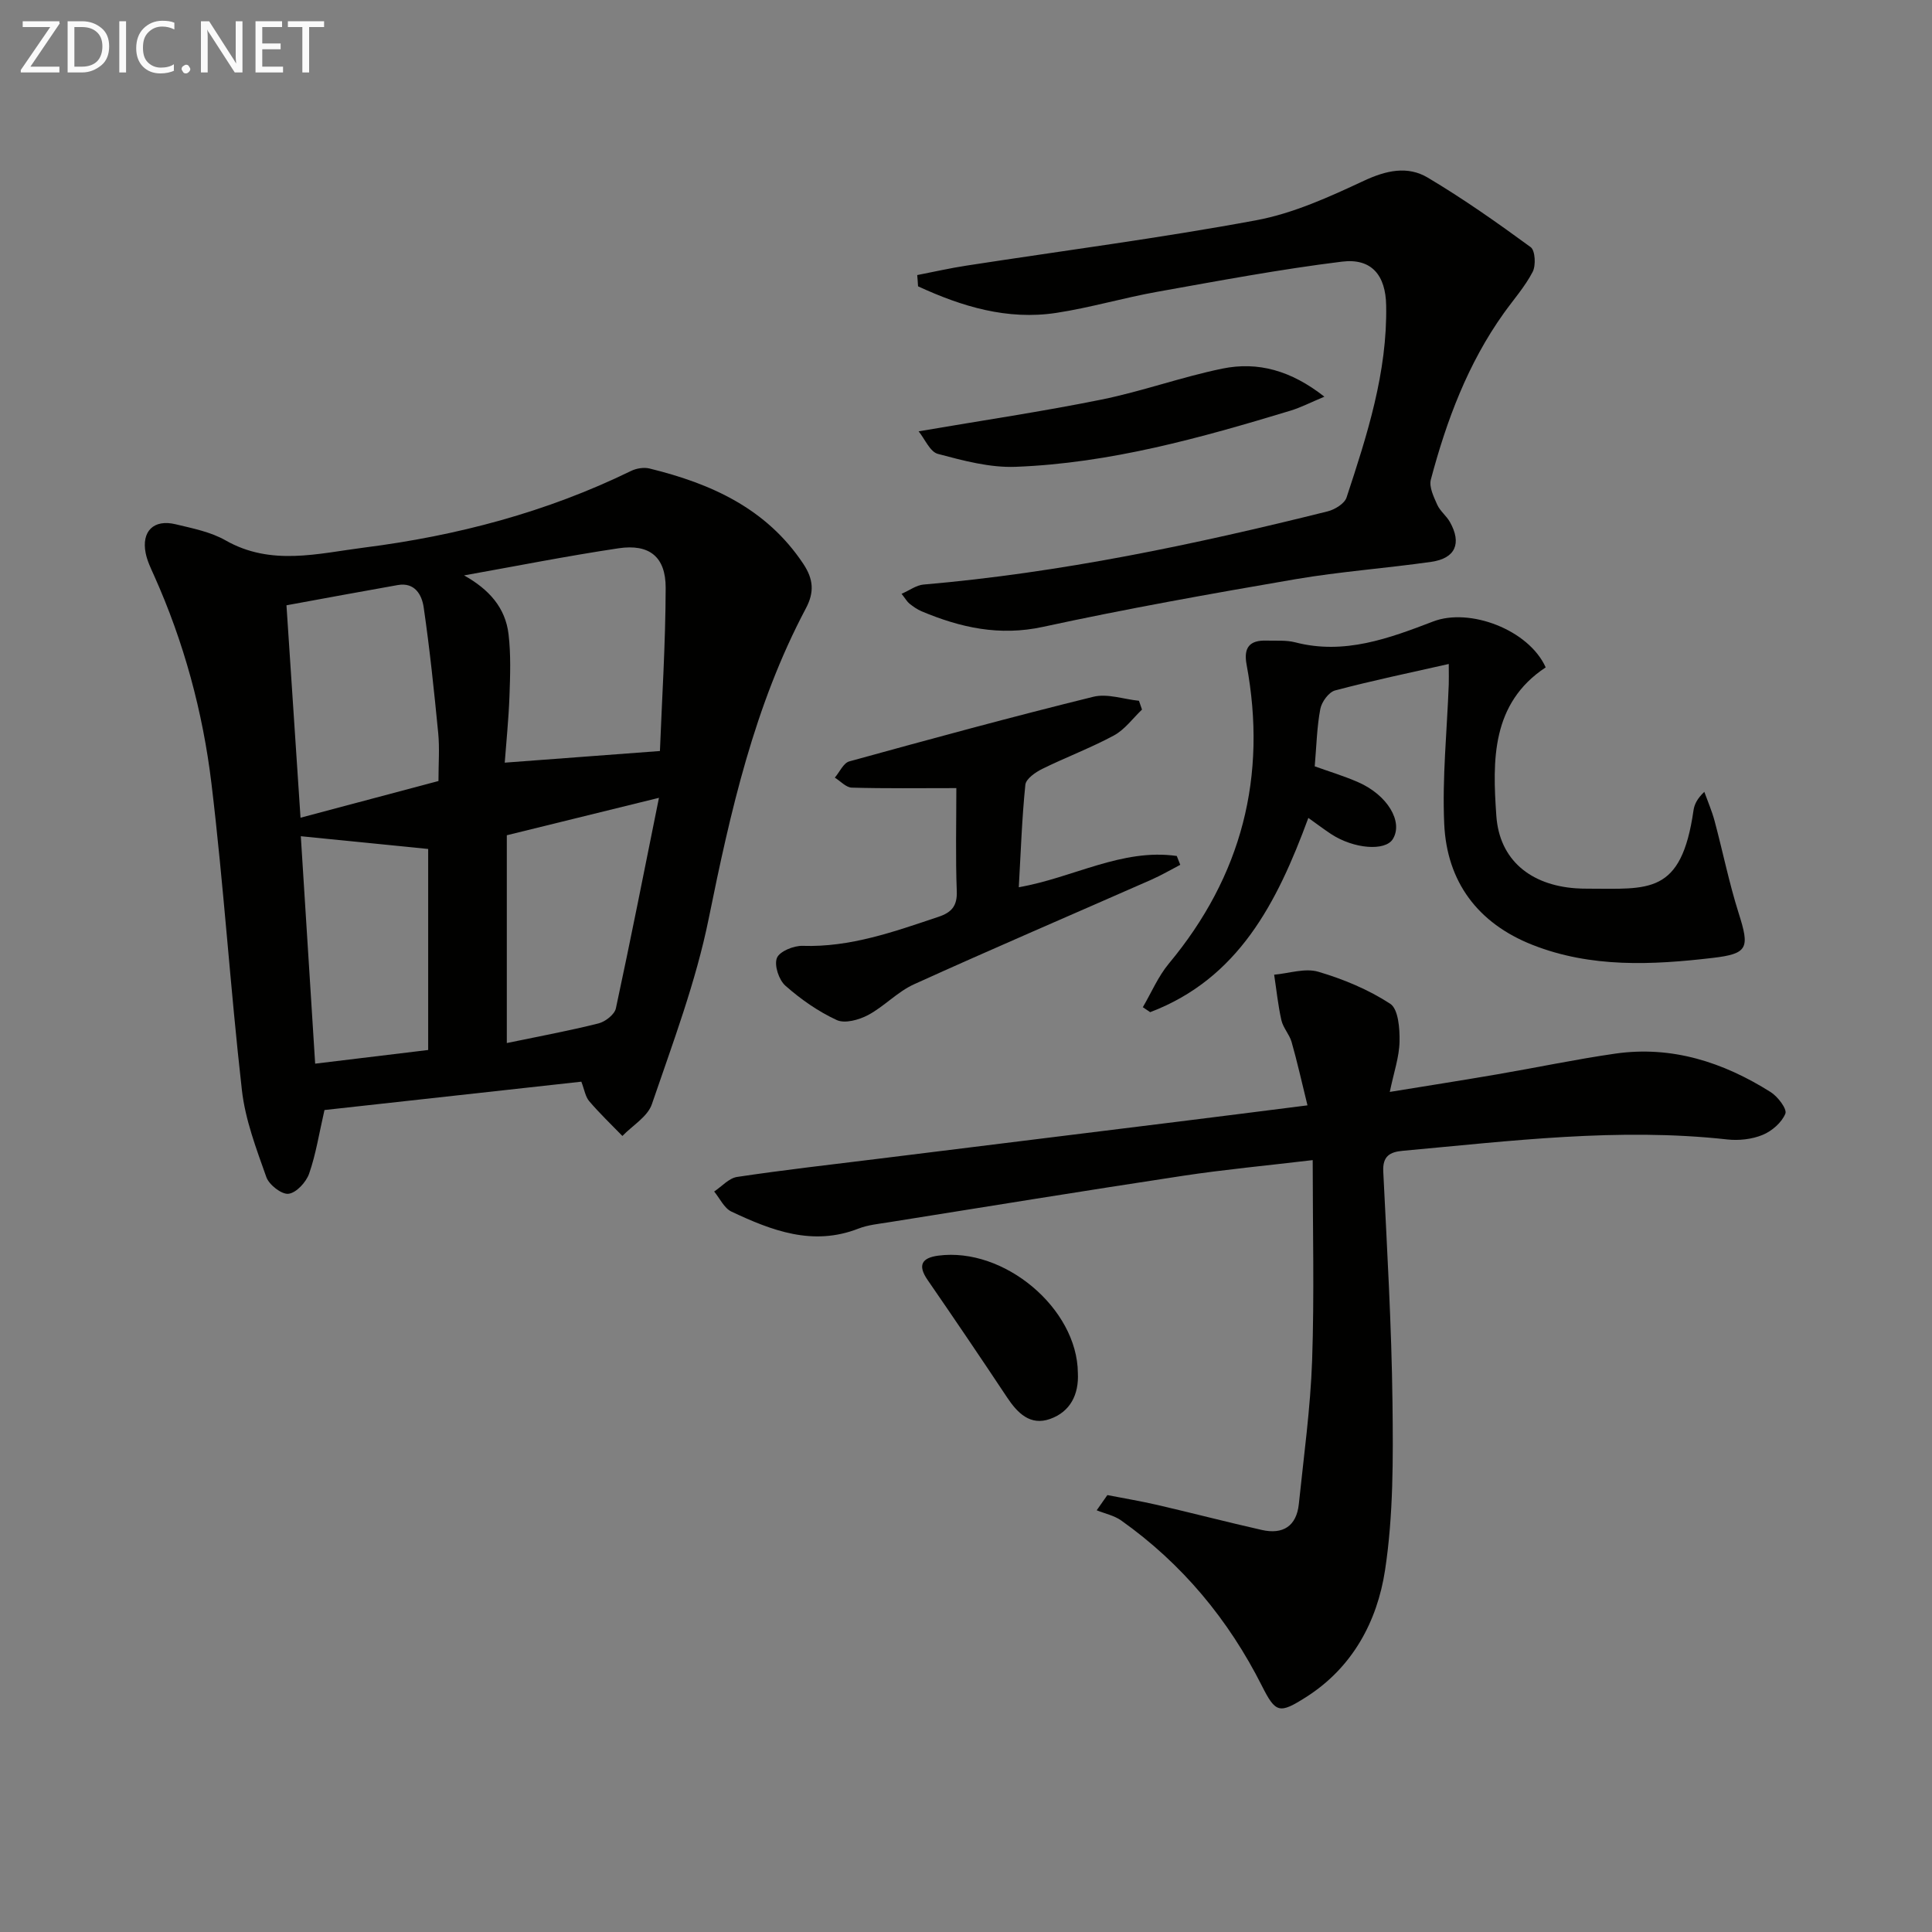
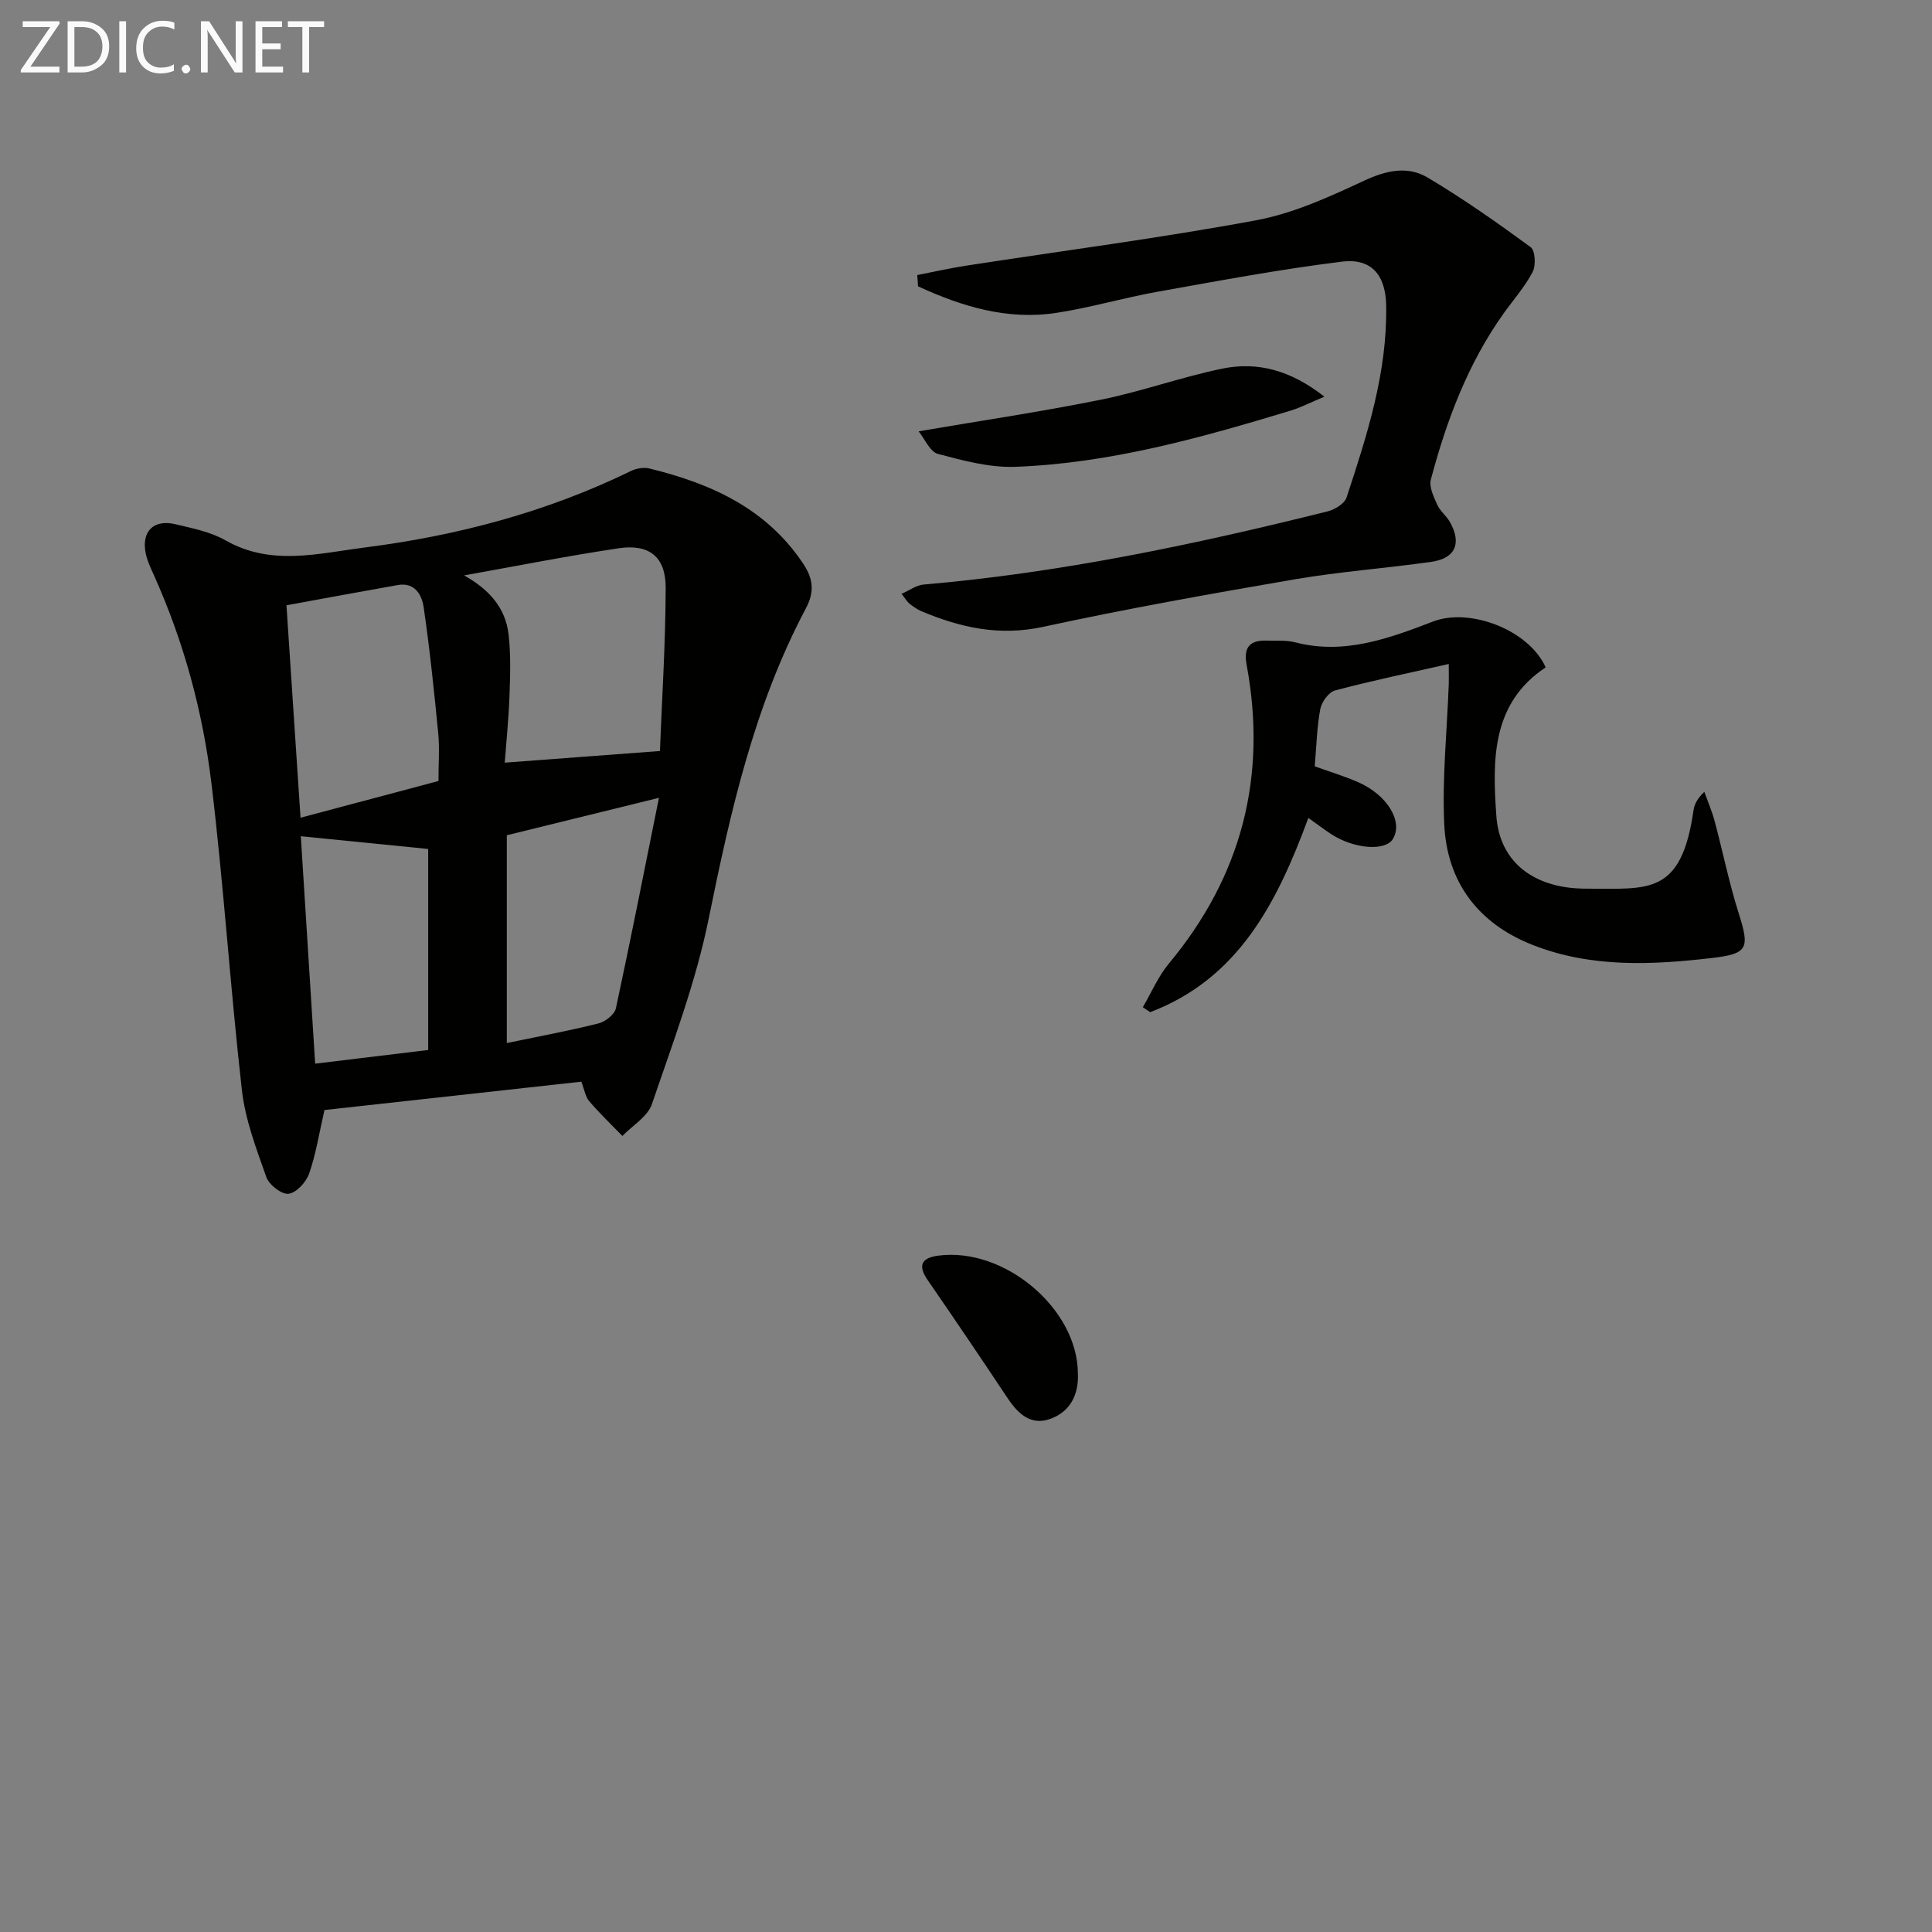
<svg xmlns="http://www.w3.org/2000/svg" enable-background="new 0 0 400 400" viewBox="0 0 400 400">
  <rect x="0" y="0" width="400" height="400" fill="#808080" stroke="none" />
  <path d="m120.36 223.95c-17.91 1.98-35.69 3.94-53.18 5.87-1.12 4.85-1.77 9.14-3.18 13.17-.62 1.77-2.65 3.98-4.27 4.17-1.42.17-4.03-1.86-4.59-3.46-2.08-5.88-4.37-11.89-5.06-18.02-2.4-21.12-3.76-42.36-6.3-63.45-1.79-14.86-5.71-29.32-11.88-43.07-.68-1.51-1.42-3.04-1.74-4.64-.9-4.53 1.67-7.07 6.19-5.98 3.53.85 7.28 1.58 10.37 3.35 9.41 5.35 19.1 2.7 28.67 1.48 19.21-2.44 37.77-7.33 55.27-15.87 1.11-.54 2.65-.79 3.82-.5 12.73 3.12 24.19 8.25 31.83 19.73 2.11 3.17 2.32 5.87.54 9.22-10.69 20.16-15.62 42.06-20.12 64.24-2.65 13.08-7.44 25.75-11.77 38.43-.88 2.58-4.01 4.4-6.1 6.57-2.31-2.38-4.71-4.67-6.86-7.19-.81-.94-1-2.39-1.64-4.05zm16.27-68.46c.4-10.38 1.16-22.07 1.19-33.77.02-6.45-3.39-9.16-9.78-8.2-10.69 1.6-21.31 3.71-31.96 5.61 5.15 2.88 8.56 6.66 9.21 12.19.5 4.23.34 8.57.19 12.84-.18 4.83-.68 9.65-.98 13.74 10.78-.8 20.74-1.55 32.13-2.41zm-45.85 6.21c0-3.61.25-6.78-.05-9.89-.85-8.7-1.75-17.41-3.01-26.06-.37-2.55-1.8-5.25-5.37-4.62-7.61 1.34-15.22 2.76-23.04 4.19.98 14.89 1.94 29.29 2.91 43.98 9.65-2.57 18.73-4.99 28.56-7.6zm45.65 3.48c-11.46 2.82-21.51 5.29-31.5 7.75v43.02c6.7-1.39 12.88-2.53 18.97-4.06 1.41-.35 3.33-1.84 3.61-3.11 3.09-14.36 5.93-28.78 8.92-43.6zm-47.78 52.21c0-14.41 0-28.18 0-41.62-8.93-.89-17.56-1.76-26.37-2.64.96 15.23 1.95 30.91 2.97 47.09 8.06-.97 15.58-1.88 23.4-2.83z" fill="#010100" />
-   <path d="m270.7 228.85c-1.22-4.94-2.13-9.06-3.29-13.12-.45-1.57-1.75-2.92-2.11-4.5-.7-3.1-1.02-6.28-1.5-9.43 3.06-.27 6.39-1.42 9.14-.61 5.19 1.53 10.38 3.69 14.89 6.63 1.68 1.1 1.99 5.14 1.93 7.82-.06 3.21-1.19 6.4-2.02 10.43 7.93-1.29 15.07-2.41 22.18-3.63 8.18-1.4 16.3-3.12 24.51-4.3 11.72-1.68 22.35 1.78 32.16 7.96 1.48.93 3.44 3.51 3.05 4.47-.75 1.84-2.79 3.61-4.71 4.4-2.21.91-4.93 1.21-7.33.94-22.52-2.49-44.82.32-67.17 2.35-2.66.24-4.2 1.09-4.04 4.3.78 15.94 1.72 31.89 1.91 47.84.14 11.57.19 23.3-1.54 34.68-1.62 10.62-6.73 20.2-16.42 26.33-5.44 3.44-6.22 3.29-9.06-2.34-6.95-13.78-16.53-25.31-29.13-34.26-1.46-1.04-3.38-1.43-5.09-2.12.74-1.05 1.48-2.1 2.21-3.15 3.42.67 6.86 1.24 10.25 2.02 7.25 1.68 14.46 3.56 21.72 5.2 4.36.99 7.19-.77 7.67-5.37 1.02-9.89 2.4-19.78 2.75-29.7.47-13.6.12-27.23.12-41.5-9.77 1.16-18.3 1.95-26.75 3.23-20.34 3.08-40.65 6.39-60.97 9.63-2.13.34-4.35.55-6.33 1.32-9.45 3.69-17.95.41-26.29-3.52-1.51-.71-2.41-2.74-3.58-4.16 1.58-1.05 3.06-2.77 4.76-3.02 9.68-1.45 19.42-2.55 29.14-3.75 20.61-2.55 41.22-5.09 61.82-7.65 8.55-1.06 17.11-2.15 27.12-3.42z" fill="#010100" />
+   <path d="m270.7 228.85z" fill="#010100" />
  <path d="m189.9 56.95c3.41-.66 6.79-1.44 10.22-1.96 19.99-3.09 40.06-5.69 59.93-9.38 7.71-1.43 15.17-4.84 22.35-8.19 4.61-2.15 9.03-3.13 13.21-.64 7.36 4.38 14.39 9.33 21.3 14.39.94.69 1.11 3.78.41 5.12-1.59 3.06-3.95 5.72-5.98 8.56-7.44 10.42-11.85 22.21-15.1 34.45-.4 1.52.6 3.56 1.32 5.19.59 1.32 1.91 2.31 2.63 3.59 2.48 4.41 1.15 7.53-3.86 8.24-9.36 1.34-18.83 2.01-28.14 3.6-17.47 3-34.94 6.11-52.27 9.87-9.01 1.95-17.05.16-25.12-3.23-.9-.38-1.73-.97-2.5-1.58-.49-.39-.82-1-1.64-2.04 1.7-.74 3.07-1.79 4.51-1.91 28.37-2.44 56.12-8.28 83.68-15.15 1.5-.37 3.52-1.6 3.94-2.88 4.26-12.93 8.46-25.91 8.2-39.79-.11-6.19-2.99-9.8-9.15-9.04-12.81 1.58-25.52 3.97-38.23 6.24-7.01 1.25-13.89 3.3-20.92 4.37-10.17 1.55-19.58-1.33-28.62-5.5-.04-.78-.1-1.55-.17-2.33z" fill="#010100" />
  <path d="m270.88 169.34c-6.5 17.65-14.5 33.27-32.75 40.22-.51-.34-1.01-.69-1.52-1.03 1.77-3.02 3.17-6.36 5.38-9.02 15.12-18.15 20.41-38.79 16.1-61.93-.66-3.53.65-5.06 4.11-4.95 2 .06 4.07-.13 5.97.36 10.17 2.64 19.43-.83 28.58-4.33 7.5-2.87 19.73 1.68 23.27 9.51-11.29 7.47-11.02 19.29-10.22 30.73.64 9.2 7.13 14.34 16.41 15.01.83.06 1.66.08 2.5.08 12.64 0 19.39 1.37 21.91-16.2.18-1.24.75-2.43 2.24-3.85.72 2 1.57 3.96 2.12 6 1.71 6.38 3.01 12.87 5 19.15 2.28 7.16 1.95 8.37-5.34 9.23-12.6 1.48-25.24 2.09-37.37-2.7-11.3-4.46-17.72-13.05-18.26-25.05-.43-9.59.58-19.25.94-28.89.04-.97 0-1.94 0-4.21-8.28 1.87-15.96 3.47-23.54 5.48-1.3.35-2.77 2.36-3.05 3.82-.71 3.73-.79 7.58-1.16 11.89 2.9 1.05 6.01 1.98 8.96 3.27 6.1 2.65 9.41 8.22 7.21 11.79-1.57 2.55-8.06 2.05-12.77-1.03-1.5-.99-2.93-2.08-4.72-3.35z" fill="#010100" />
-   <path d="m198 163.17c-7.76 0-14.71.1-21.65-.1-1.19-.03-2.34-1.35-3.51-2.07.99-1.15 1.78-3.02 2.99-3.36 16.8-4.63 33.61-9.21 50.53-13.38 2.91-.72 6.29.51 9.45.83.21.61.42 1.22.63 1.82-1.91 1.82-3.56 4.13-5.8 5.35-4.8 2.59-9.96 4.52-14.87 6.94-1.4.69-3.35 2.05-3.48 3.27-.71 6.92-.94 13.89-1.36 21.22 11.25-1.95 21.34-8.09 32.71-6.47.24.61.48 1.22.72 1.83-1.98 1.03-3.92 2.17-5.96 3.07-16.39 7.22-32.86 14.27-49.17 21.67-3.42 1.55-6.15 4.57-9.49 6.36-1.88 1-4.82 1.82-6.5 1.04-3.84-1.77-7.45-4.3-10.63-7.11-1.35-1.19-2.36-4.23-1.76-5.74.54-1.37 3.48-2.57 5.32-2.51 9.91.32 18.95-2.94 28.1-6 2.73-.91 3.94-2.24 3.82-5.33-.27-6.95-.09-13.91-.09-21.33z" fill="#010100" />
  <path d="m190.19 89.3c13.42-2.29 25.7-4.11 37.85-6.57 8.43-1.71 16.6-4.68 25.02-6.41 7.39-1.52 14.26.4 21.14 5.81-2.93 1.22-4.92 2.26-7.04 2.9-18.61 5.64-37.35 10.88-56.91 11.62-5.33.2-10.81-1.28-16.05-2.67-1.65-.42-2.71-3.08-4.01-4.68z" fill="#010100" />
  <path d="m223.16 284.24c.23 4.47-1.56 8.04-5.73 9.53-4.12 1.48-6.77-1.2-8.95-4.49-5.41-8.15-10.89-16.24-16.44-24.29-2.12-3.08-1.15-4.57 2.2-5.02 13.65-1.82 28.8 10.92 28.92 24.27z" fill="#010100" />
  <g fill="#fafafa">
    <path d="m12.4 4.8-6.1 9h6v1.2h-8v-.5l6.1-8.9h-5.7v-1.2h7.6v.4z" />
    <path d="m14 15v-10.6h3c1.6 0 2.9.5 4 1.4s1.6 2.2 1.6 3.8-.5 3-1.6 3.9-2.4 1.5-4 1.5zm1.4-9.4v8.2h1.6c1.3 0 2.4-.4 3.1-1.1s1.1-1.8 1.1-3.1-.4-2.3-1.2-3-1.8-1-3.1-1z" />
    <path d="m26.1 4.4v10.6h-1.4v-10.6z" />
    <path d="m36.1 14.6c-.8.4-1.8.6-2.9.6-1.5 0-2.7-.5-3.6-1.4s-1.4-2.2-1.4-3.8c0-1.7.5-3.1 1.5-4.1s2.3-1.6 3.9-1.6c1 0 1.8.1 2.5.4v1.4c-.8-.4-1.6-.6-2.5-.6-1.2 0-2.1.4-2.9 1.2s-1.1 1.8-1.1 3.2c0 1.3.3 2.3 1 3s1.6 1.1 2.7 1.1c1 0 2-.2 2.7-.7v1.3z" />
    <path d="m37.6 14.3c0-.2.1-.5.3-.6s.4-.3.6-.3c.3 0 .5.1.6.3s.3.4.3.6-.1.4-.3.6-.4.3-.6.3c-.3 0-.5-.1-.6-.3s-.3-.4-.3-.6z" />
    <path d="m50.2 15h-1.6l-5.3-8.2c-.2-.2-.3-.5-.4-.7 0 .2.1.7.1 1.5v7.4h-1.4v-10.6h1.7l5.2 8.1c.2.4.4.6.4.7 0-.3-.1-.8-.1-1.5v-7.3h1.4z" />
    <path d="m58.6 15h-5.7v-10.6h5.5v1.2h-4.1v3.4h3.8v1.2h-3.8v3.6h4.3z" />
    <path d="m67.1 5.6h-3.1v9.4h-1.4v-9.4h-3v-1.2h7.5z" />
  </g>
</svg>